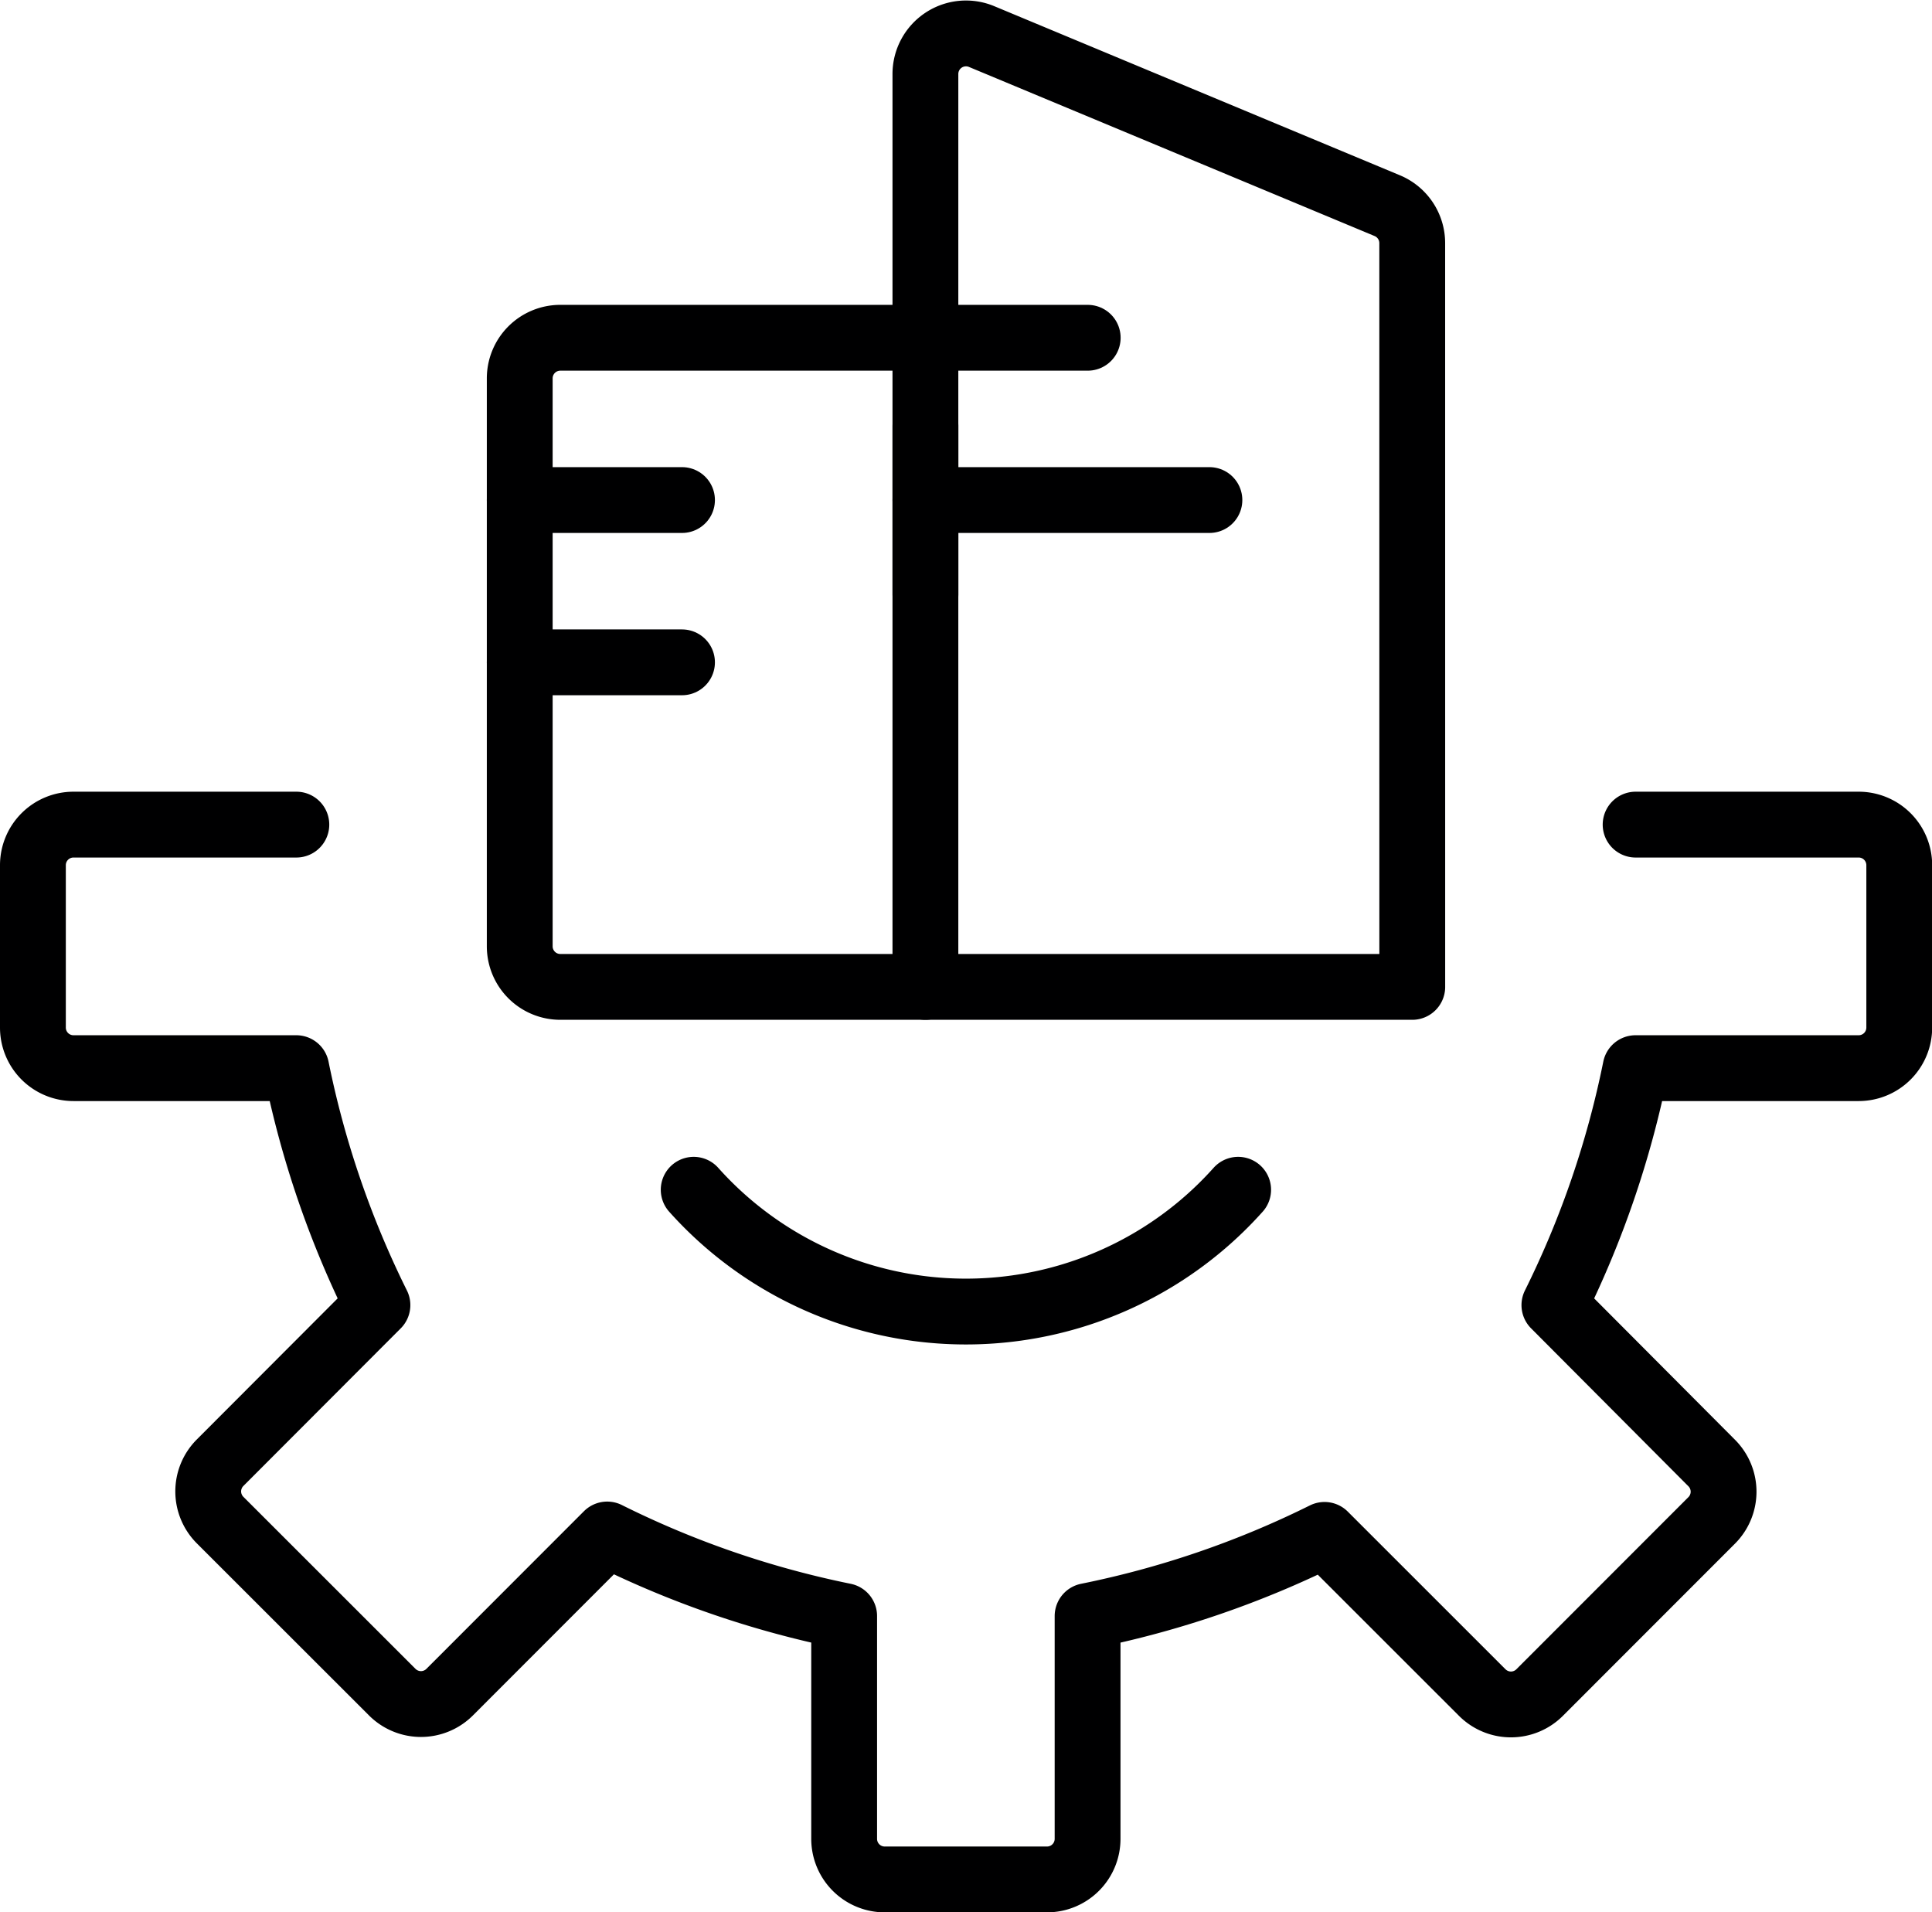
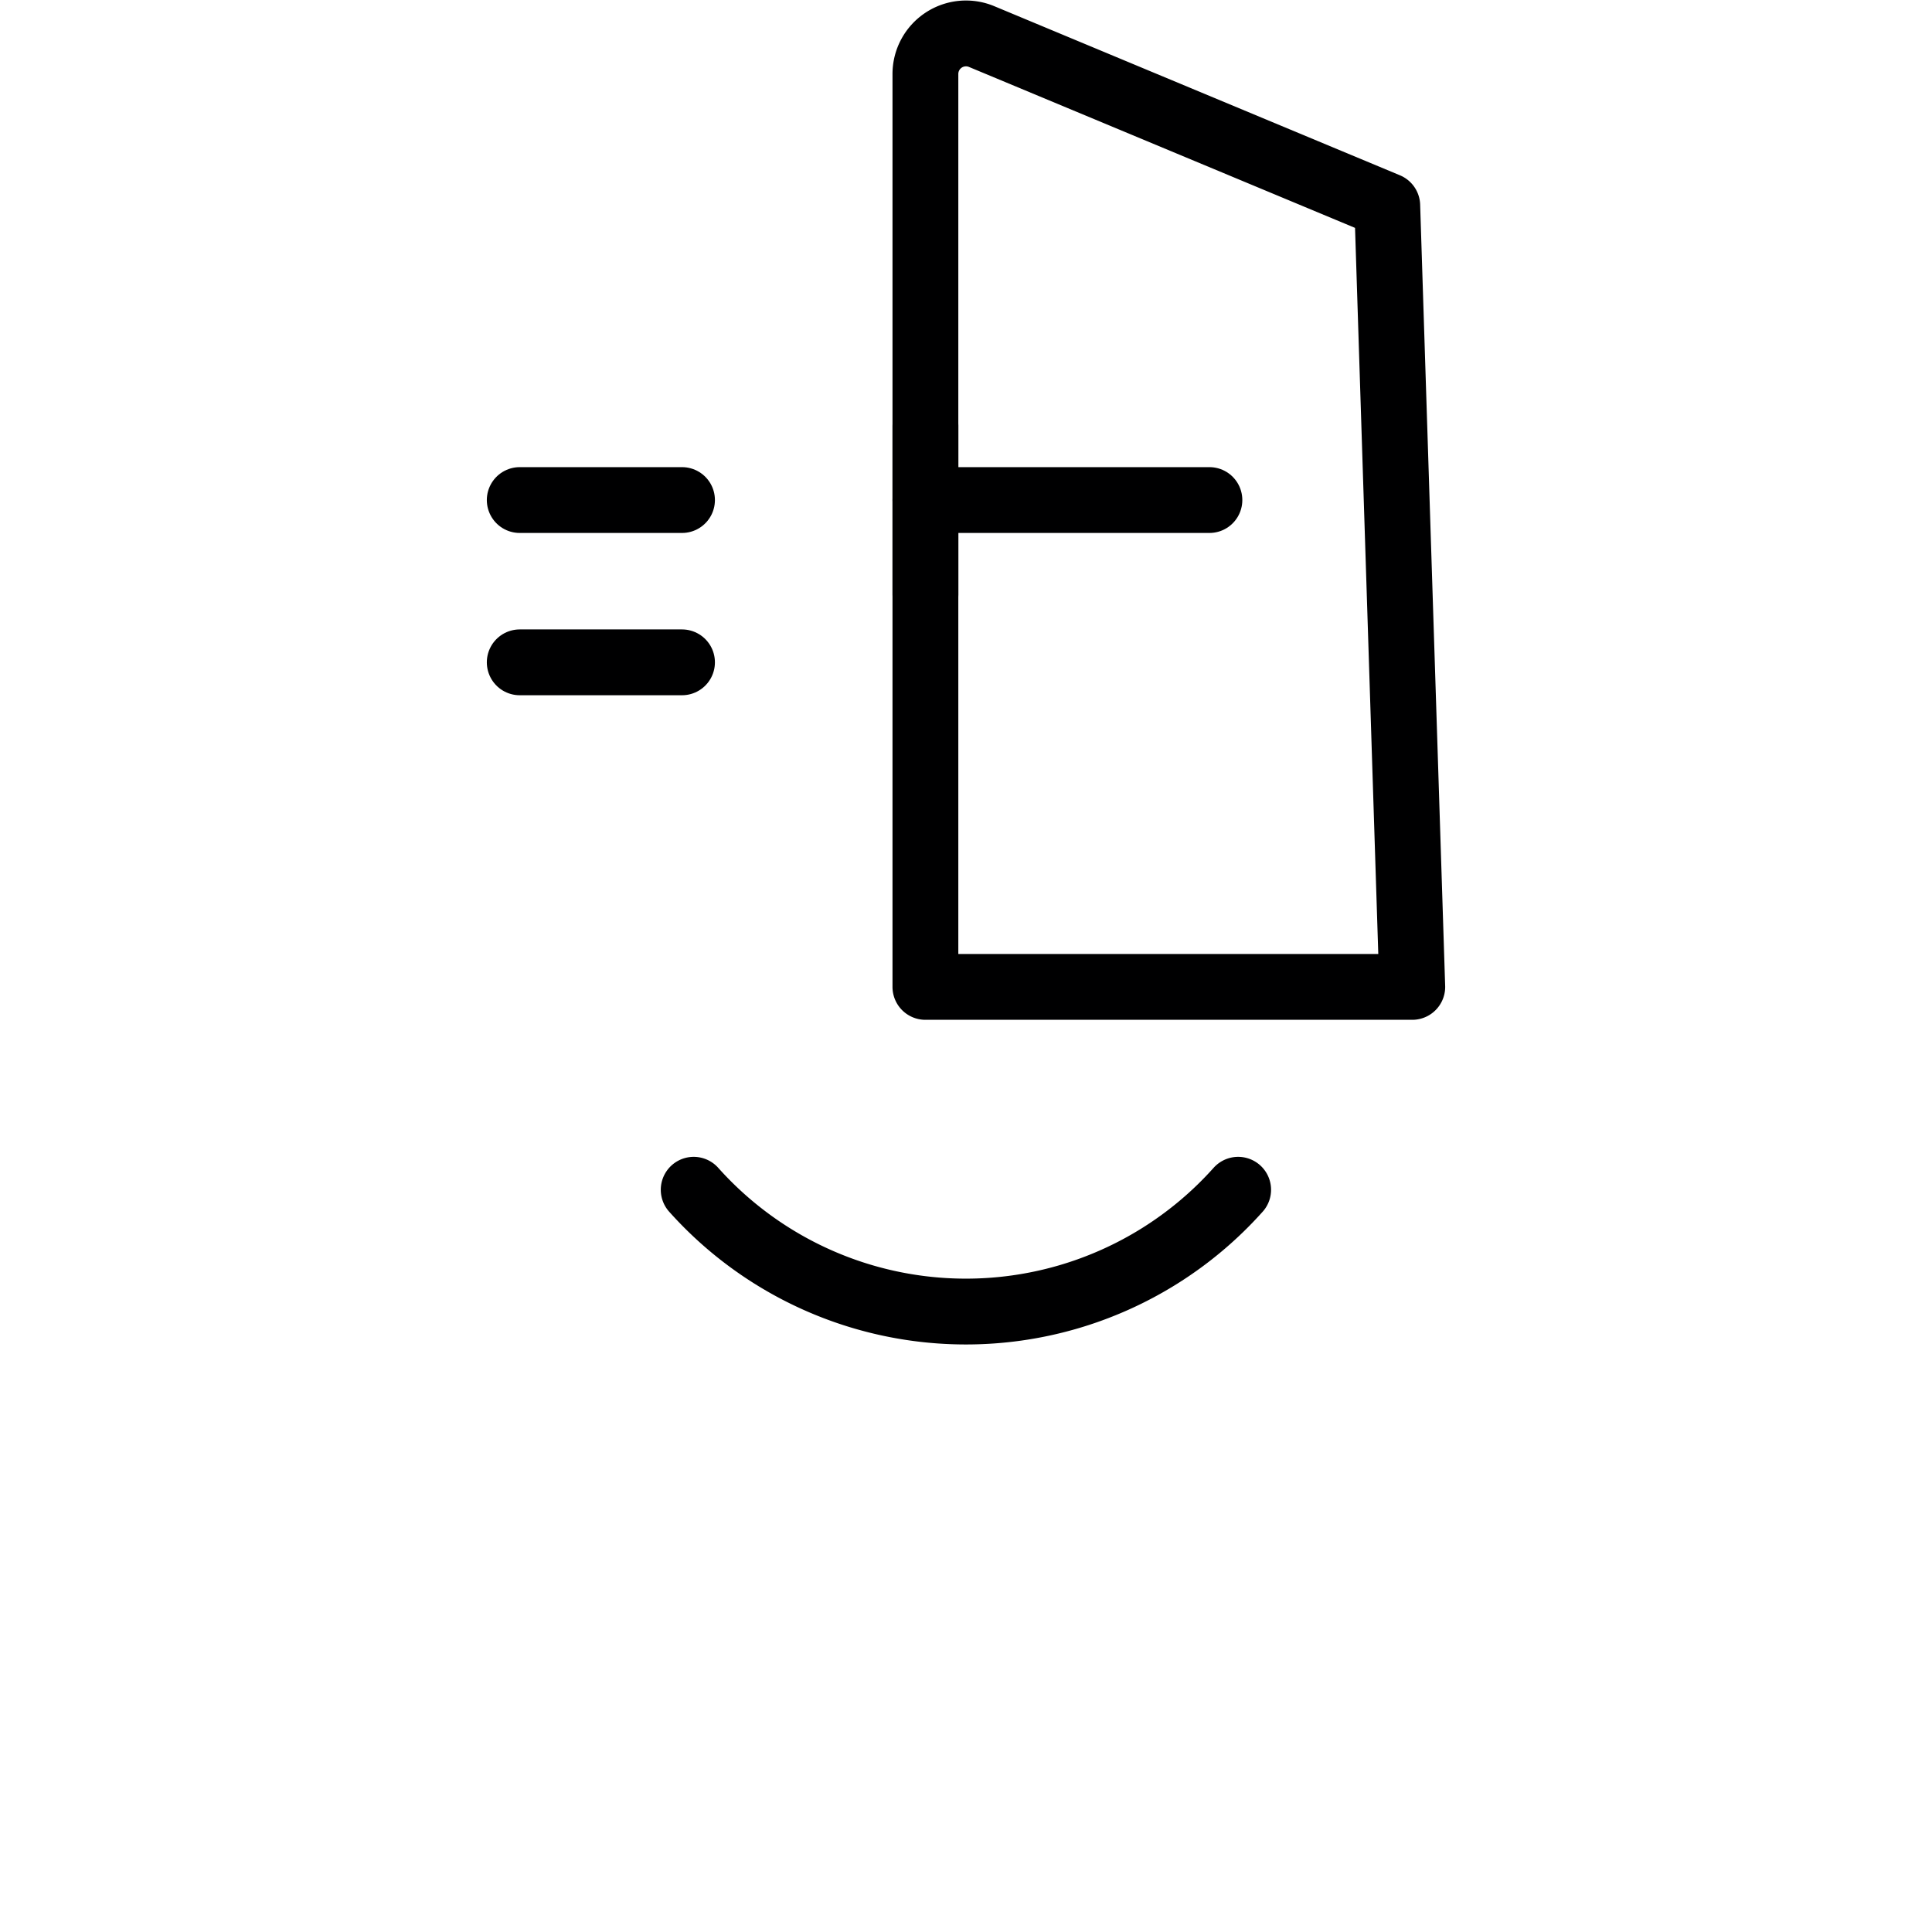
<svg xmlns="http://www.w3.org/2000/svg" width="58.707" height="58.108" viewBox="0 0 58.707 58.108">
  <g id="streamline-icon-real-estate-settings-building-2_80x80" data-name="streamline-icon-real-estate-settings-building-2@80x80" transform="translate(-0.667 -1.266)">
-     <path id="Pfad_80" data-name="Pfad 80" d="M9.672,35H2.9a1.233,1.233,0,0,0-1.233,1.233v4.931A1.233,1.233,0,0,0,2.9,42.4H9.67a29.145,29.145,0,0,0,2.466,7.2L7.355,54.389a1.233,1.233,0,0,0,0,1.743l5.232,5.229a1.233,1.233,0,0,0,1.743,0l4.788-4.791a29.093,29.093,0,0,0,7.2,2.478v6.77a1.233,1.233,0,0,0,1.233,1.233h4.931a1.233,1.233,0,0,0,1.233-1.233v-6.77a29.093,29.093,0,0,0,7.2-2.466l4.793,4.791a1.233,1.233,0,0,0,1.743,0l5.229-5.232a1.233,1.233,0,0,0,0-1.743L47.9,49.6a29.145,29.145,0,0,0,2.466-7.2h6.78a1.233,1.233,0,0,0,1.233-1.233V36.233A1.233,1.233,0,0,0,57.141,35H50.368" transform="translate(0 -8.678)" fill="none" stroke="#000001" stroke-linecap="round" stroke-linejoin="round" stroke-width="2" />
    <path id="Pfad_81" data-name="Pfad 81" d="M45.357,50a11.095,11.095,0,0,1-16.544,0" transform="translate(-7.067 -12.583)" fill="none" stroke="#000001" stroke-linecap="round" stroke-linejoin="round" stroke-width="2" />
-     <path id="Pfad_82" data-name="Pfad 82" d="M53.127,31.47H38.333V3.732a1.233,1.233,0,0,1,1.706-1.139L52.367,7.732a1.233,1.233,0,0,1,.759,1.137Z" transform="translate(-9.546 -0.217)" fill="none" stroke="#000001" stroke-linecap="round" stroke-linejoin="round" stroke-width="2" />
+     <path id="Pfad_82" data-name="Pfad 82" d="M53.127,31.47H38.333V3.732a1.233,1.233,0,0,1,1.706-1.139L52.367,7.732Z" transform="translate(-9.546 -0.217)" fill="none" stroke="#000001" stroke-linecap="round" stroke-linejoin="round" stroke-width="2" />
    <line id="Linie_20" data-name="Linie 20" y1="5.136" transform="translate(28.788 14.2)" fill="none" stroke="#000001" stroke-linecap="round" stroke-linejoin="round" stroke-width="2" />
-     <line id="Linie_21" data-name="Linie 21" x2="4.931" transform="translate(28.788 11.529)" fill="none" stroke="#000001" stroke-linecap="round" stroke-linejoin="round" stroke-width="2" />
    <line id="Linie_22" data-name="Linie 22" x2="4.931" transform="translate(16.46 16.46)" fill="none" stroke="#000001" stroke-linecap="round" stroke-linejoin="round" stroke-width="2" />
    <line id="Linie_23" data-name="Linie 23" x2="4.931" transform="translate(16.46 21.391)" fill="none" stroke="#000001" stroke-linecap="round" stroke-linejoin="round" stroke-width="2" />
    <line id="Linie_24" data-name="Linie 24" x2="8.629" transform="translate(28.788 16.46)" fill="none" stroke="#000001" stroke-linecap="round" stroke-linejoin="round" stroke-width="2" />
-     <path id="Pfad_83" data-name="Pfad 83" d="M33.994,15H22.9a1.233,1.233,0,0,0-1.233,1.233V33.491A1.233,1.233,0,0,0,22.9,34.724H33.994" transform="translate(-5.207 -3.471)" fill="none" stroke="#000001" stroke-linecap="round" stroke-linejoin="round" stroke-width="2" />
  </g>
</svg>